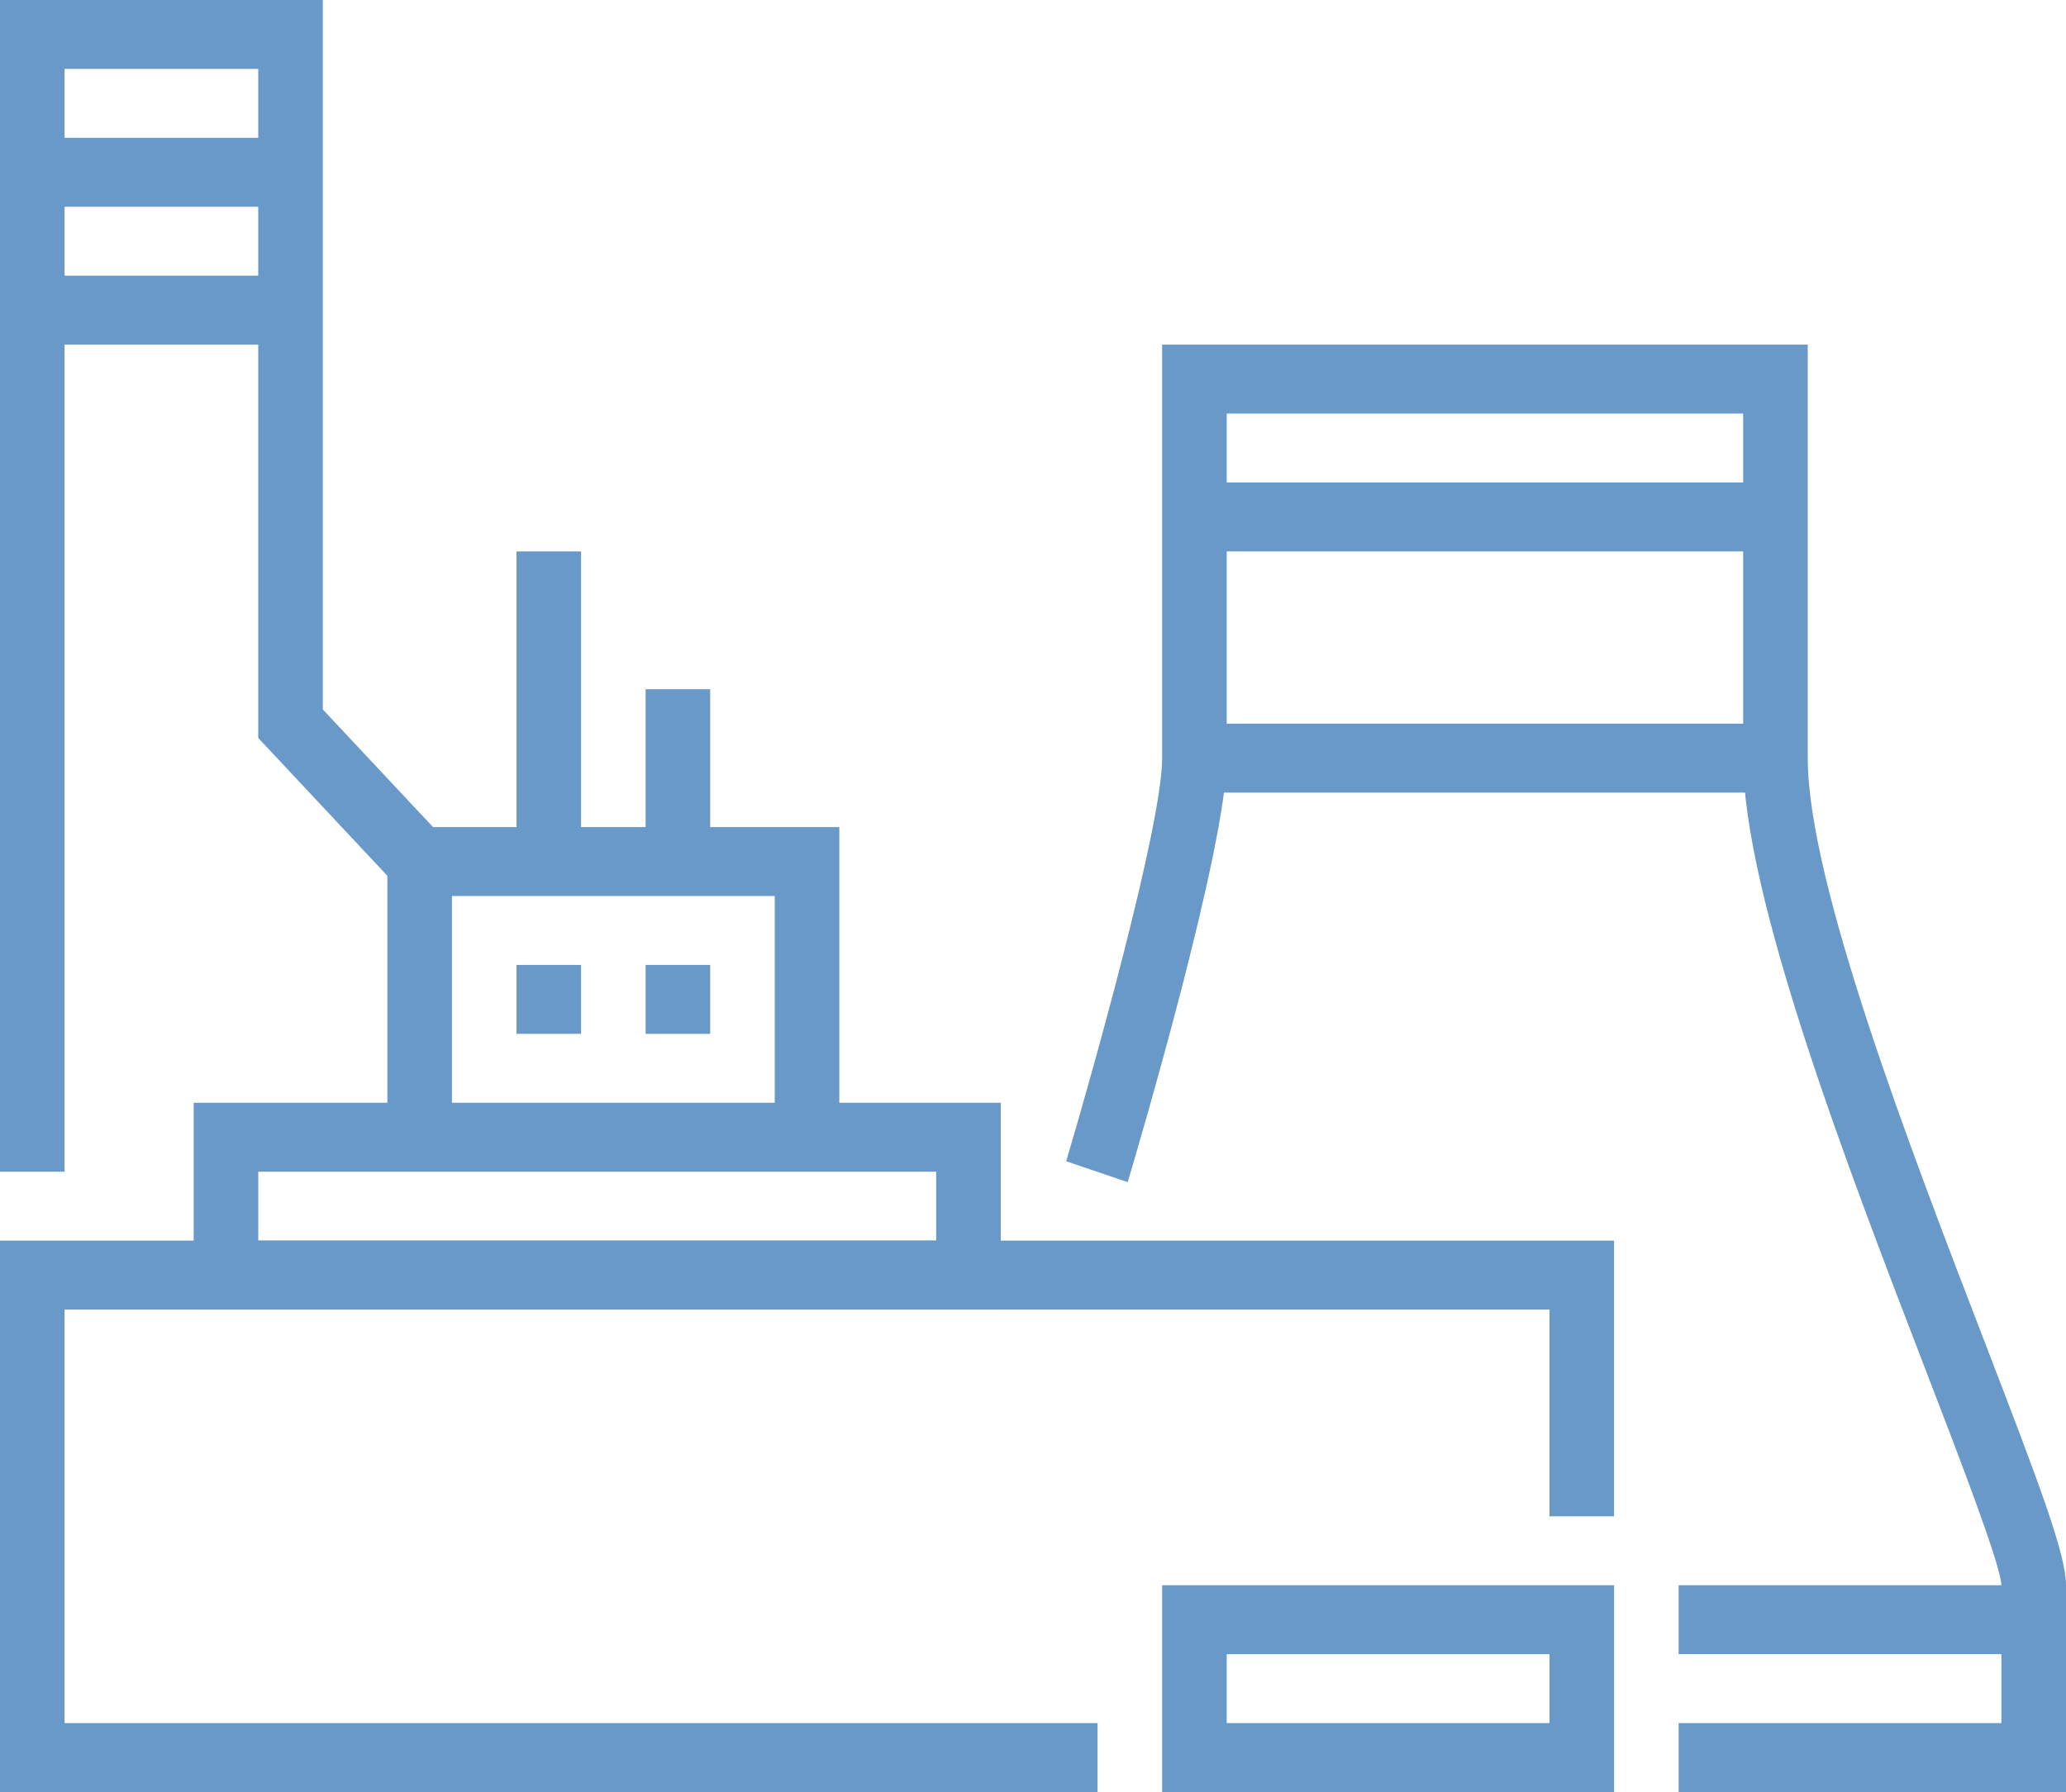
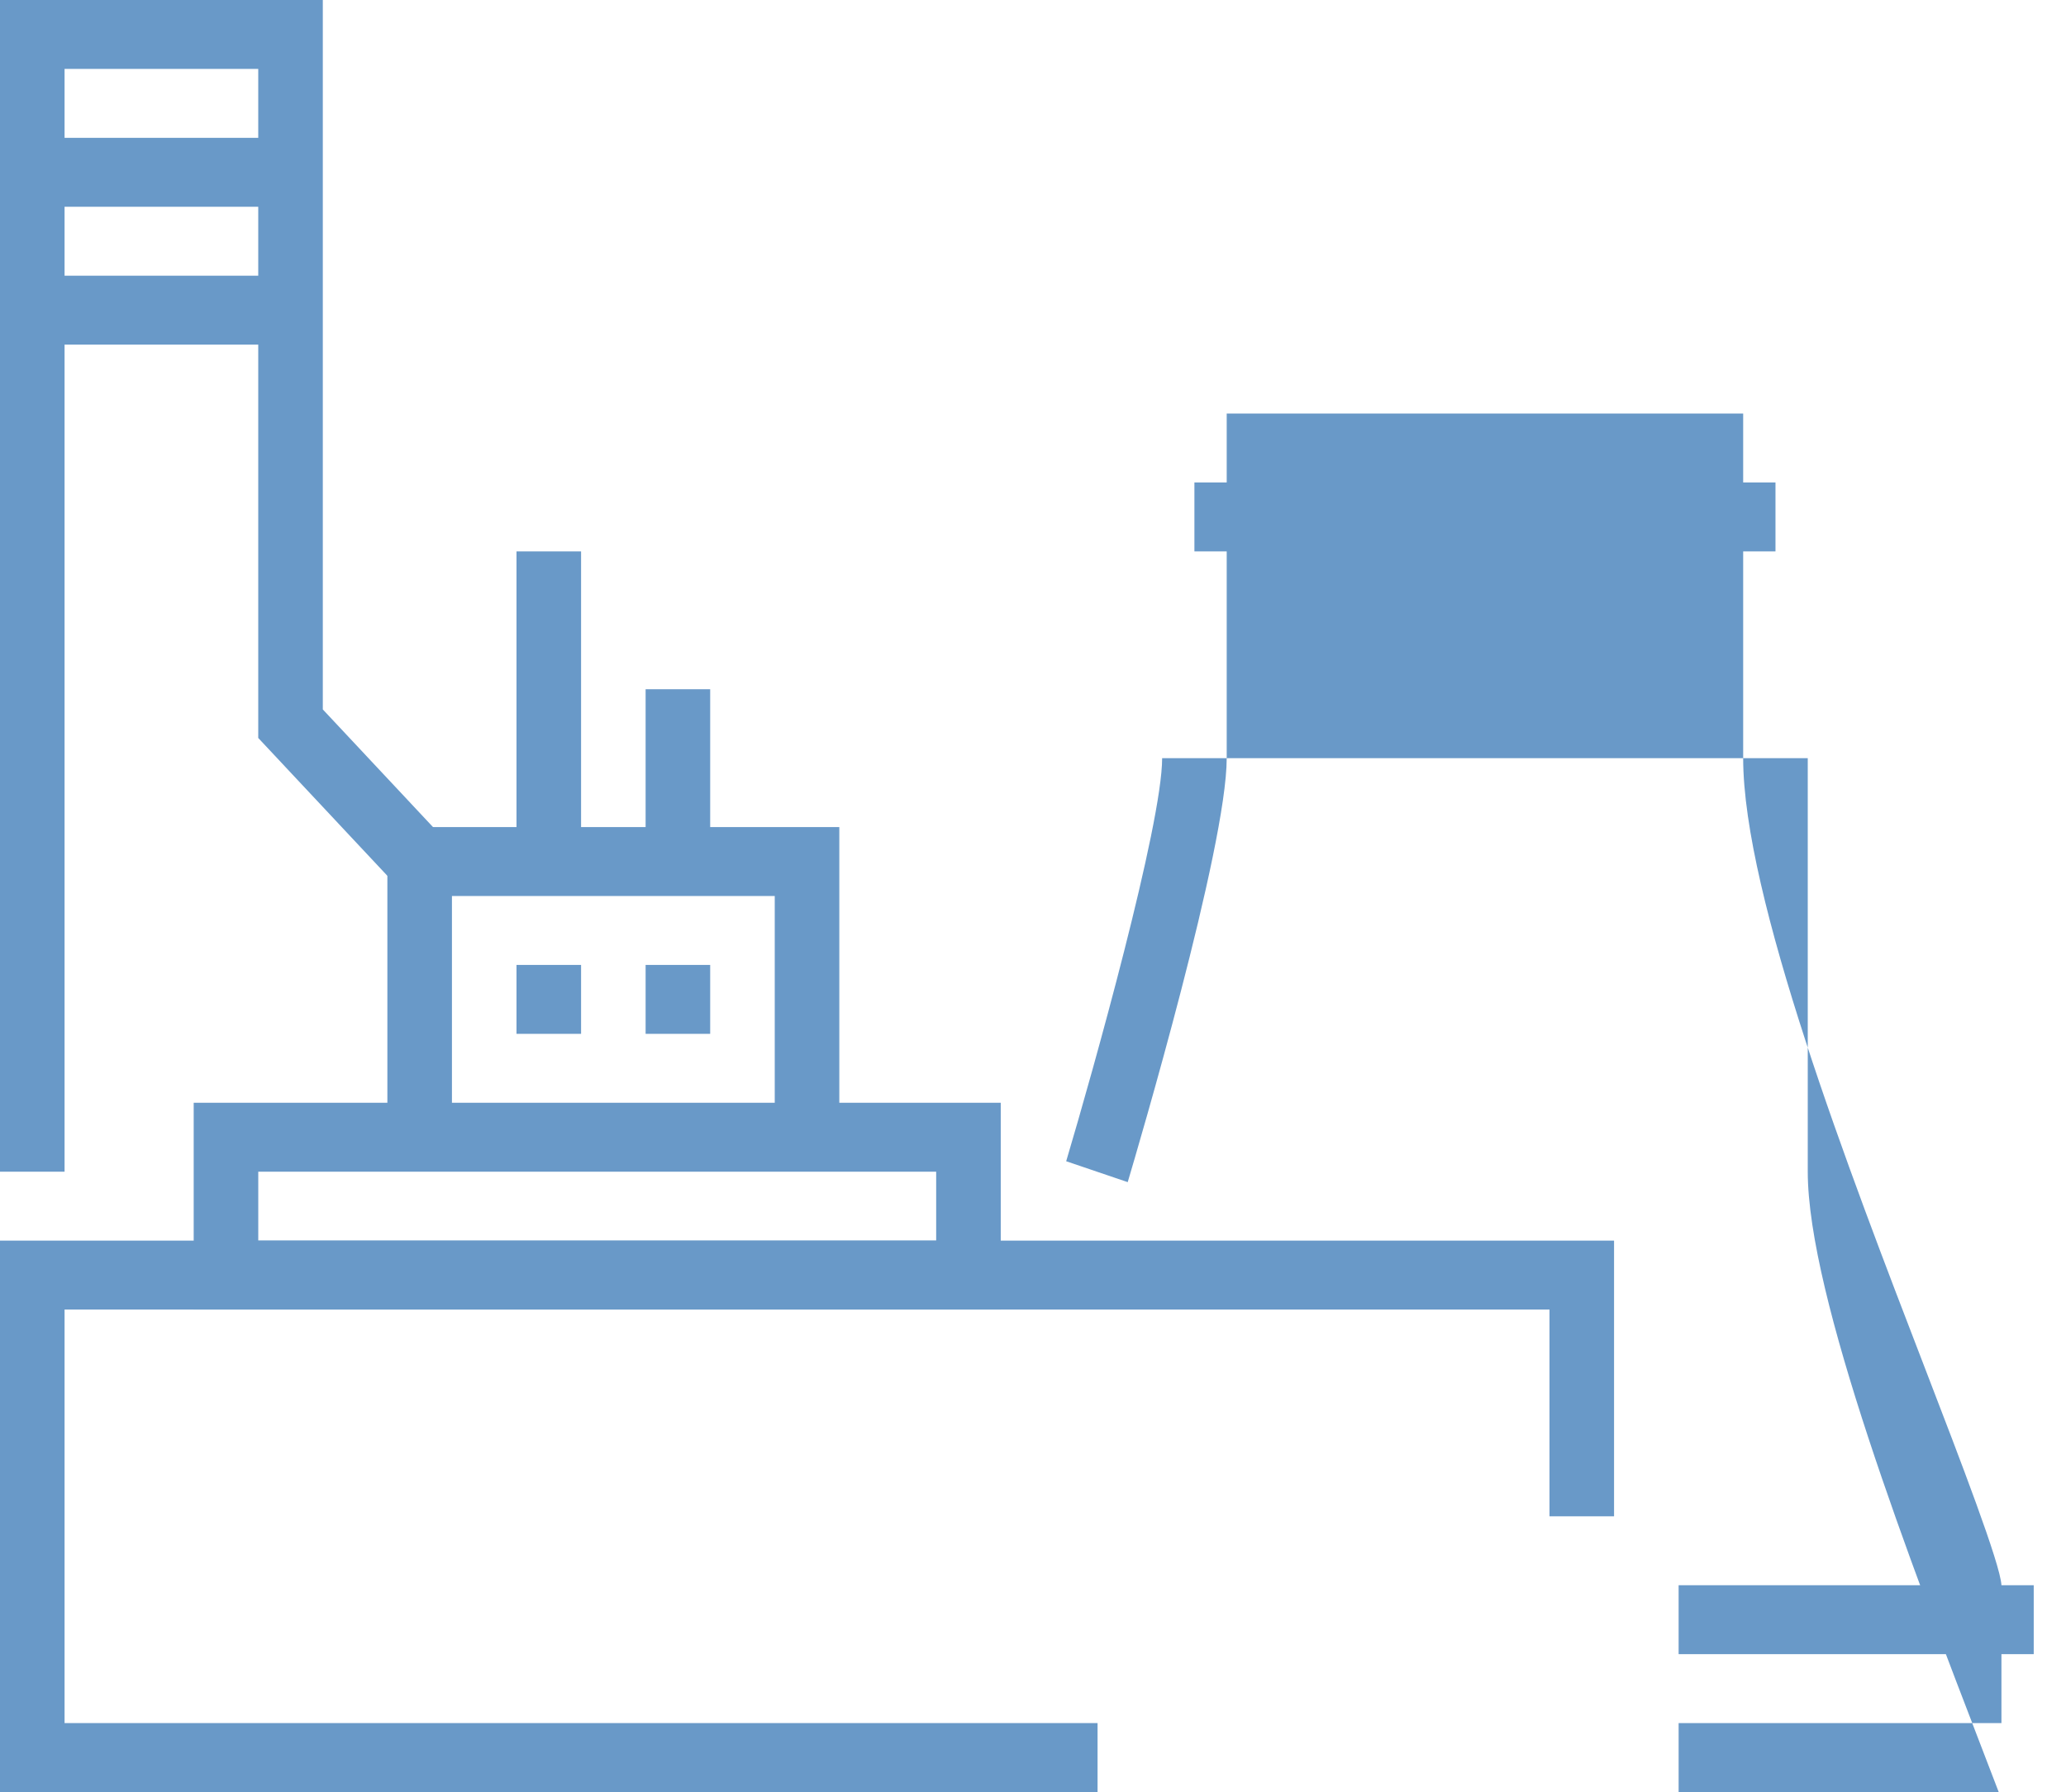
<svg xmlns="http://www.w3.org/2000/svg" id="e62c3e84-b772-4780-a56c-8cf819bec831" data-name="Layer 1" viewBox="0 0 103.515 89.81">
  <defs>
    <style> .ea80dbb0-1f61-4a53-aea2-14009e3ec0bd { fill: #6999c8; } </style>
  </defs>
  <g>
    <g>
-       <path class="ea80dbb0-1f61-4a53-aea2-14009e3ec0bd" d="M140.305,165.253H120.895v-3.454h16.174V154.89c-.049-1.05-2.047-6.241-3.81-10.822-3.853-10.009-9.13-23.717-9.13-30.628V96.168H98.252v17.271c0,4.465-4.453,19.544-4.96,21.249L90.209,133.641c1.338-4.491,4.808-16.874,4.808-20.202V92.714h32.348v20.725c0,6.229,5.136,19.573,8.886,29.315,2.737,7.112,4.053,10.598,4.053,12.135Z" transform="translate(-36.789 -75.443)" />
-       <rect class="ea80dbb0-1f61-4a53-aea2-14009e3ec0bd" x="59.845" y="36.269" width="29.114" height="3.454" />
+       <path class="ea80dbb0-1f61-4a53-aea2-14009e3ec0bd" d="M140.305,165.253H120.895v-3.454h16.174V154.89c-.049-1.05-2.047-6.241-3.81-10.822-3.853-10.009-9.13-23.717-9.13-30.628V96.168H98.252v17.271c0,4.465-4.453,19.544-4.96,21.249L90.209,133.641c1.338-4.491,4.808-16.874,4.808-20.202h32.348v20.725c0,6.229,5.136,19.573,8.886,29.315,2.737,7.112,4.053,10.598,4.053,12.135Z" transform="translate(-36.789 -75.443)" />
    </g>
    <polygon class="ea80dbb0-1f61-4a53-aea2-14009e3ec0bd" points="42.053 56.995 38.818 56.995 38.818 44.905 22.644 44.905 22.644 56.995 19.409 56.995 19.409 41.451 42.053 41.451 42.053 56.995" />
    <polygon class="ea80dbb0-1f61-4a53-aea2-14009e3ec0bd" points="54.992 89.81 0 89.81 0 62.176 80.871 62.176 80.871 75.993 77.636 75.993 77.636 65.63 3.235 65.63 3.235 86.356 54.992 86.356 54.992 89.81" />
    <rect class="ea80dbb0-1f61-4a53-aea2-14009e3ec0bd" x="25.879" y="27.634" width="3.235" height="15.544" />
    <rect class="ea80dbb0-1f61-4a53-aea2-14009e3ec0bd" x="32.348" y="34.542" width="3.235" height="8.636" />
    <polygon class="ea80dbb0-1f61-4a53-aea2-14009e3ec0bd" points="3.235 58.722 0 58.722 0 0 16.174 0 16.174 35.554 22.17 41.957 19.883 44.399 12.939 36.985 12.939 3.454 3.235 3.454 3.235 58.722" />
    <path class="ea80dbb0-1f61-4a53-aea2-14009e3ec0bd" d="M86.93,141.073H46.494V130.71H86.93Zm-37.201-3.454H83.695v-3.454H49.729Z" transform="translate(-36.789 -75.443)" />
    <rect class="ea80dbb0-1f61-4a53-aea2-14009e3ec0bd" x="25.879" y="48.359" width="3.235" height="3.454" />
    <rect class="ea80dbb0-1f61-4a53-aea2-14009e3ec0bd" x="32.348" y="48.359" width="3.235" height="3.454" />
    <rect class="ea80dbb0-1f61-4a53-aea2-14009e3ec0bd" x="1.617" y="6.908" width="12.939" height="3.454" />
    <rect class="ea80dbb0-1f61-4a53-aea2-14009e3ec0bd" x="1.617" y="13.817" width="12.939" height="3.454" />
    <rect class="ea80dbb0-1f61-4a53-aea2-14009e3ec0bd" x="59.845" y="24.18" width="29.114" height="3.454" />
    <rect class="ea80dbb0-1f61-4a53-aea2-14009e3ec0bd" x="84.106" y="79.447" width="17.792" height="3.454" />
-     <path class="ea80dbb0-1f61-4a53-aea2-14009e3ec0bd" d="M117.661,165.253H95.017V154.89h22.644Zm-19.409-3.454h16.174v-3.454H98.252Z" transform="translate(-36.789 -75.443)" />
  </g>
</svg>